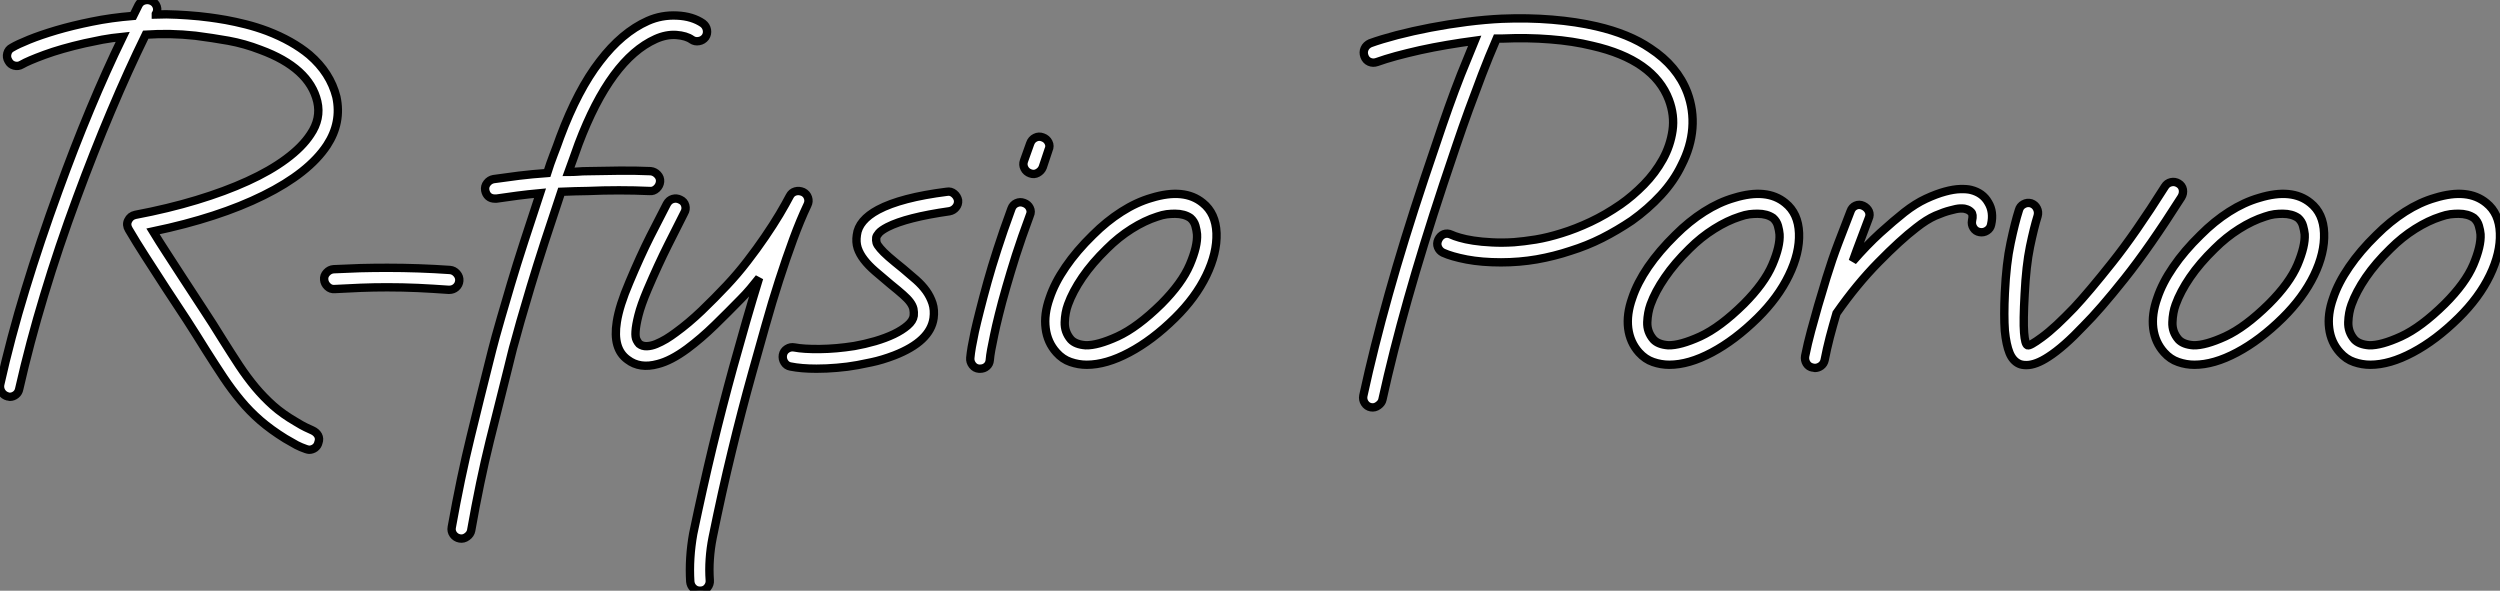
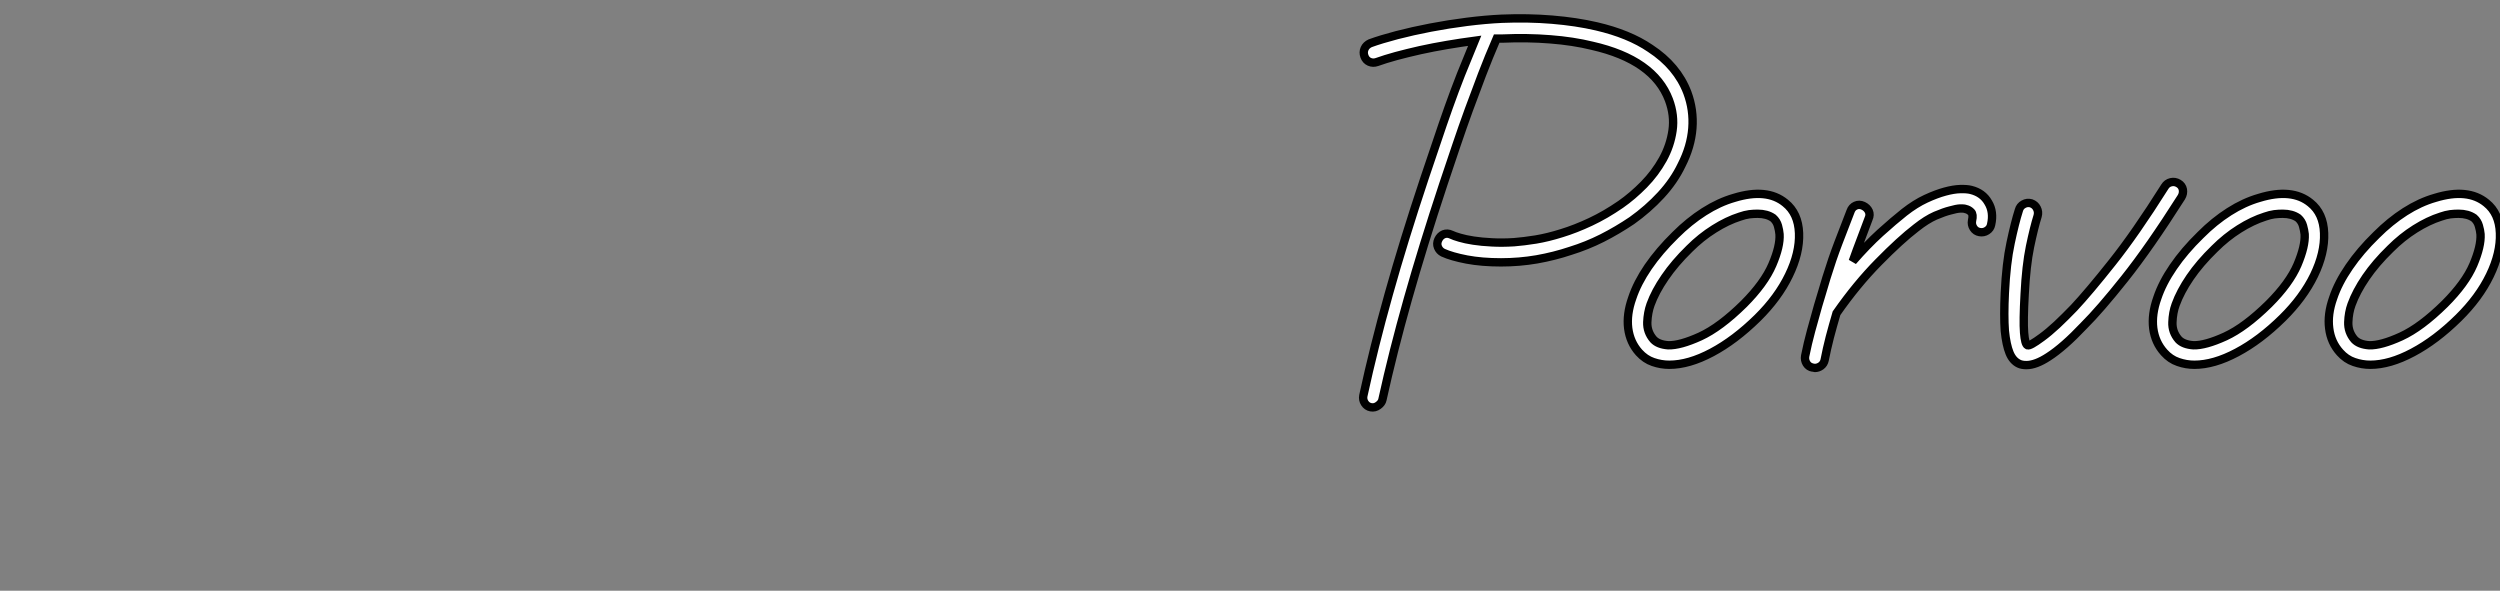
<svg xmlns="http://www.w3.org/2000/svg" viewBox="1.961 -43.64 298.825 70.61">
  <rect x="1.961" y="-43.64" width="298.825" height="70.61" fill="#808080" stroke="none" />
-   <path d="M41.05-26.28L41.05-26.28Q38.86-22.96 33.47-20.29Q28.09-17.62 20.25-15.98L20.25-15.98Q20.98-14.78 21.88-13.40Q22.79-12.02 23.78-10.47L23.78-10.47Q24.98-8.62 26.19-6.78Q27.40-4.95 28.56-3.06L28.56-3.06Q29.64-1.34 30.56 0.06Q31.49 1.46 32.48 2.65Q33.47 3.83 34.61 4.85Q35.75 5.86 37.30 6.76L37.30 6.76Q38.08 7.24 38.49 7.43Q38.90 7.62 39.29 7.80L39.29 7.80Q39.76 8.01 39.98 8.40Q40.19 8.79 40.02 9.26L40.02 9.26Q39.93 9.65 39.61 9.89Q39.29 10.12 38.90 10.12L38.90 10.12Q38.81 10.12 38.55 10.04L38.55 10.04Q37.91 9.82 37.41 9.56Q36.92 9.30 36.06 8.79L36.06 8.79Q34.38 7.75 33.08 6.63Q31.79 5.51 30.74 4.24Q29.68 2.97 28.69 1.49Q27.70 0 26.58-1.77L26.58-1.77Q25.46-3.58 24.30-5.38Q23.13-7.19 21.80-9.18L21.80-9.18Q20.46-11.24 19.34-12.99Q18.22-14.73 17.36-16.20L17.36-16.20Q17.02-16.76 17.27-17.27L17.27-17.27Q17.53-17.83 18.14-17.96L18.14-17.96Q22.06-18.70 25.46-19.73Q28.86-20.76 31.55-21.99Q34.25-23.22 36.16-24.64Q38.08-26.06 39.07-27.57L39.07-27.57Q40.36-29.46 39.89-31.49L39.89-31.49Q38.94-35.54 33.08-37.69L33.08-37.69Q31.19-38.42 29.27-38.77Q27.35-39.11 25.33-39.37L25.33-39.37Q23.78-39.54 22.27-39.57Q20.76-39.59 19.38-39.50L19.38-39.50Q17.27-35.19 15.23-30.35Q13.18-25.50 11.16-20.03L11.16-20.03Q8.96-14.09 7.24-8.38Q5.51-2.67 4.26 2.84L4.26 2.84Q4.18 3.27 3.86 3.53Q3.53 3.79 3.14 3.79L3.14 3.79Q3.06 3.79 3.02 3.77Q2.97 3.75 2.89 3.75L2.89 3.75Q2.41 3.62 2.15 3.21Q1.90 2.80 1.98 2.33L1.98 2.33Q3.23-3.27 5.00-9.05Q6.76-14.82 8.96-20.85L8.96-20.85Q12.66-31.06 16.63-39.24L16.63-39.24Q15.34-39.11 14.19-38.90Q13.05-38.68 12.10-38.47L12.10-38.47Q9.26-37.82 7.28-37.09Q5.30-36.36 4.57-35.93L4.57-35.93Q4.14-35.67 3.66-35.80Q3.19-35.93 2.97-36.36L2.97-36.36Q2.71-36.79 2.84-37.26Q2.97-37.74 3.40-37.95L3.40-37.95Q4.05-38.34 5.43-38.90Q6.81-39.46 8.70-40.02Q10.60-40.58 12.92-41.05Q15.25-41.53 17.88-41.74L17.88-41.74L18.52-43.03Q18.74-43.46 19.21-43.59Q19.69-43.72 20.12-43.51L20.12-43.51Q20.55-43.29 20.70-42.84Q20.85-42.39 20.59-41.96L20.59-41.96L20.59-41.91Q21.84-41.96 23.11-41.89Q24.38-41.83 25.76-41.70L25.76-41.70Q26.19-41.66 27.03-41.55Q27.87-41.44 28.97-41.25Q30.07-41.05 31.34-40.73Q32.61-40.41 33.90-39.93L33.90-39.93Q36.92-38.77 38.94-37.09L38.94-37.09Q41.44-34.94 42.17-32.05L42.17-32.05Q42.82-28.99 41.05-26.28ZM55.74-11.37L55.74-11.37Q56.22-11.33 56.56-10.94Q56.90-10.55 56.86-10.08L56.86-10.08Q56.82-9.61 56.47-9.30Q56.13-9.00 55.66-9.00L55.66-9.00L55.57-9.00Q53.76-9.13 51.91-9.22Q50.06-9.30 48.25-9.30L48.25-9.30Q46.65-9.30 45.08-9.24Q43.51-9.18 41.96-9.09L41.96-9.09Q41.48-9.05 41.12-9.39Q40.75-9.74 40.71-10.21L40.71-10.21Q40.66-10.68 41.01-11.05Q41.35-11.42 41.83-11.46L41.83-11.46Q43.42-11.54 45.02-11.59Q46.61-11.63 48.25-11.63L48.25-11.63Q51.99-11.63 55.74-11.37ZM85.98-40.84L85.98-40.84Q86.37-40.54 86.46-40.06Q86.54-39.59 86.28-39.20L86.28-39.20Q85.98-38.81 85.51-38.73Q85.03-38.64 84.65-38.90L84.65-38.90Q84-39.37 82.79-39.46Q81.59-39.54 80.34-38.98L80.34-38.98Q74.95-36.57 71.12-26.45L71.12-26.45Q70.82-25.59 70.52-24.77Q70.22-23.95 69.91-23.09L69.91-23.09Q70.47-23.09 71.03-23.13Q71.59-23.18 72.20-23.18L72.20-23.18Q74.01-23.22 75.97-23.24Q77.93-23.26 79.74-23.18L79.74-23.18Q80.21-23.13 80.55-22.77Q80.90-22.40 80.86-21.93L80.86-21.93Q80.81-21.45 80.45-21.11Q80.08-20.76 79.61-20.81L79.61-20.81Q77.84-20.89 75.94-20.89Q74.05-20.89 72.24-20.81L72.24-20.81Q71.51-20.81 70.73-20.78Q69.96-20.76 69.05-20.72L69.05-20.72Q68.02-17.66 67.07-14.73Q66.12-11.80 65.39-9.37Q64.66-6.94 64.16-5.19Q63.67-3.45 63.50-2.80L63.50-2.80Q63.28-2.07 63.09-1.27Q62.89-0.47 62.68 0.39L62.68 0.39Q61.69 4.31 60.50 9.09Q59.32 13.87 58.28 19.77L58.28 19.77Q58.20 20.20 57.79 20.50Q57.38 20.81 56.90 20.72L56.90 20.72Q56.43 20.63 56.15 20.25Q55.87 19.86 55.96 19.38L55.96 19.38Q57.03 13.40 58.22 8.55Q59.40 3.70 60.39-0.22L60.39-0.22Q60.61-1.08 60.80-1.85Q61.00-2.63 61.21-3.40L61.21-3.40Q61.38-4.05 61.86-5.69Q62.33-7.32 63.02-9.65Q63.71-11.98 64.62-14.78Q65.52-17.58 66.51-20.55L66.51-20.55Q65.09-20.42 63.80-20.25Q62.50-20.07 61.30-19.90L61.30-19.90L61.13-19.90Q60.65-19.90 60.35-20.16Q60.05-20.42 59.96-20.89L59.96-20.89Q59.88-21.37 60.18-21.75Q60.48-22.14 60.95-22.23L60.95-22.23Q62.42-22.44 63.99-22.64Q65.56-22.83 67.37-22.96L67.37-22.96Q67.72-24.08 68.13-25.14Q68.54-26.19 68.92-27.27L68.92-27.27Q71.03-32.91 73.66-36.31L73.66-36.31Q76.29-39.76 79.39-41.14L79.39-41.14Q81.03-41.87 82.88-41.78Q84.73-41.70 85.98-40.84ZM97.96-20.68L97.96-20.68Q98.39-20.46 98.54-20.01Q98.69-19.56 98.47-19.13L98.47-19.13Q97.61-17.32 96.77-15.03Q95.93-12.75 95.09-10.14Q94.25-7.54 93.46-4.72Q92.66-1.90 91.88 0.90L91.88 0.90Q90.59 5.51 89.43 10.32Q88.26 15.12 87.14 20.63L87.14 20.63Q86.89 21.88 86.80 23.18Q86.71 24.47 86.80 25.72L86.80 25.72Q86.84 26.19 86.52 26.58Q86.20 26.97 85.64 26.97L85.64 26.97Q85.16 26.97 84.84 26.66Q84.52 26.36 84.47 25.89L84.47 25.89Q84.30 23.09 84.82 20.16L84.82 20.16Q85.98 14.60 87.14 9.78Q88.31 4.95 89.60 0.26L89.60 0.26Q90.38-2.54 91.15-5.23Q91.93-7.93 92.70-10.42L92.70-10.42Q92.18-9.78 91.65-9.13Q91.11-8.49 90.50-7.88L90.50-7.88Q89.04-6.38 87.40-4.78Q85.77-3.19 84.09-1.94L84.09-1.94Q82.15-0.52 80.60-0.13L80.60-0.13Q78.44 0.47 76.98-0.65L76.98-0.65Q75.17-1.94 75.69-5.17L75.69-5.17Q75.99-7.11 77.19-9.91L77.19-9.91Q78.49-13.01 79.69-15.40Q80.90-17.79 81.67-19.26L81.67-19.26Q81.93-19.73 82.38-19.86Q82.84-19.99 83.27-19.77L83.27-19.77Q83.74-19.56 83.87-19.08Q84-18.61 83.74-18.18L83.74-18.18Q83.01-16.71 81.82-14.37Q80.64-12.02 79.35-9.00L79.35-9.00Q78.57-7.15 78.27-5.94Q77.97-4.74 77.93-4.03Q77.88-3.32 78.06-2.99Q78.23-2.67 78.36-2.54L78.36-2.54Q78.74-2.24 79.28-2.26Q79.82-2.28 80.40-2.52Q80.98-2.76 81.59-3.12Q82.19-3.49 82.71-3.88L82.71-3.88Q84.26-5.00 85.83-6.50Q87.40-8.01 88.82-9.52L88.82-9.52Q90.12-10.90 91.28-12.41Q92.44-13.91 93.41-15.34Q94.38-16.76 95.14-18.03Q95.89-19.30 96.36-20.20L96.36-20.20Q96.58-20.63 97.03-20.76Q97.48-20.89 97.96-20.68ZM116.48-19.69L116.48-19.69Q116.52-19.21 116.22-18.85Q115.92-18.48 115.45-18.39L115.45-18.39Q110.32-17.66 108.04-16.50L108.04-16.50Q107.30-16.11 107.02-15.79Q106.74-15.46 106.70-15.25L106.70-15.25Q106.66-14.90 106.74-14.62Q106.83-14.34 107.18-13.94Q107.52-13.53 108.19-12.94Q108.86-12.36 109.93-11.50L109.93-11.50Q110.75-10.81 111.46-10.19Q112.17-9.56 112.67-8.87Q113.16-8.18 113.42-7.39Q113.68-6.59 113.55-5.60L113.55-5.60Q113.16-2.84 108.86-1.16L108.86-1.16Q107.39-0.60 106.14-0.34Q104.89-0.09 104.46 0L104.46 0Q103.26 0.22 102.01 0.32Q100.76 0.43 99.55 0.43L99.55 0.43Q97.74 0.43 96.45 0.17L96.45 0.17Q95.98 0.09 95.72-0.32Q95.46-0.73 95.54-1.21L95.54-1.21Q95.63-1.68 96.04-1.94Q96.45-2.20 96.92-2.11L96.92-2.11Q98-1.90 99.96-1.92Q101.92-1.94 104.07-2.28L104.07-2.28Q105.32-2.50 106.57-2.86Q107.82-3.23 108.81-3.70Q109.80-4.18 110.45-4.74Q111.10-5.30 111.18-5.90L111.18-5.90Q111.22-6.33 111.14-6.72Q111.05-7.11 110.75-7.52Q110.45-7.93 109.89-8.42Q109.33-8.92 108.42-9.65L108.42-9.65Q107.39-10.51 106.57-11.22Q105.75-11.93 105.24-12.60Q104.72-13.27 104.48-13.98Q104.25-14.69 104.38-15.55L104.38-15.55Q104.59-17.32 106.92-18.57L106.92-18.57Q109.67-20.03 115.14-20.72L115.14-20.72Q115.62-20.81 116.01-20.48Q116.39-20.16 116.48-19.69ZM124.36-19.38L124.36-19.38Q124.84-19.21 125.05-18.78Q125.27-18.35 125.05-17.88L125.05-17.88Q124.06-15.21 123.39-13.12Q122.73-11.03 122.25-9.35L122.25-9.35Q121.69-7.41 121.35-6.01Q121.00-4.61 120.79-3.58Q120.57-2.54 120.44-1.83Q120.31-1.12 120.27-0.60L120.27-0.60Q120.23-0.13 119.90 0.15Q119.58 0.43 119.11 0.43L119.11 0.43L118.98 0.43Q118.50 0.39 118.20 0Q117.90-0.39 117.94-0.86L117.94-0.86Q117.99-1.42 118.12-2.18Q118.25-2.93 118.48-4.01Q118.72-5.08 119.09-6.53Q119.45-7.97 120.01-9.99L120.01-9.99Q120.49-11.72 121.18-13.85Q121.86-15.98 122.86-18.70L122.86-18.70Q123.03-19.17 123.46-19.36Q123.89-19.56 124.36-19.38ZM126.60-27.22L126.60-27.22Q127.08-27.05 127.29-26.62Q127.51-26.19 127.29-25.72L127.29-25.72L126.60-23.65Q126.43-23.22 126-22.98Q125.57-22.74 125.10-22.92L125.10-22.92Q124.62-23.09 124.41-23.52Q124.19-23.95 124.36-24.42L124.36-24.42L125.10-26.49Q125.27-26.97 125.70-27.18Q126.13-27.40 126.60-27.22ZM147.37-15.77L147.37-15.77Q147.45-13.40 146.16-10.73Q144.87-8.06 142.41-5.64L142.41-5.64Q139.70-2.97 136.94-1.51Q134.18-0.04 131.86-0.04L131.86-0.04Q130.87-0.04 129.92-0.37Q128.97-0.69 128.24-1.51L128.24-1.51Q127.16-2.71 126.95-4.39Q126.73-6.07 127.42-8.01L127.42-8.01Q128.02-9.82 129.34-11.74Q130.65-13.66 132.59-15.55L132.59-15.55Q134.23-17.19 136.02-18.33Q137.80-19.47 139.61-19.99L139.61-19.99Q143.53-21.19 145.73-19.38L145.73-19.38Q147.28-18.14 147.37-15.77ZM140.78-7.32L140.78-7.32Q143.23-9.78 144.18-12.00Q145.13-14.22 145.04-15.64L145.04-15.64Q145.00-16.11 144.85-16.65Q144.70-17.19 144.26-17.58L144.26-17.58Q143.53-18.09 142.41-18.09L142.41-18.09Q141.94-18.09 141.42-18.03Q140.90-17.96 140.30-17.75L140.30-17.75Q138.79-17.27 137.22-16.28Q135.65-15.29 134.27-13.91L134.27-13.91Q132.50-12.19 131.34-10.49Q130.18-8.79 129.62-7.24L129.62-7.24Q129.27-6.29 129.23-5.13Q129.19-3.96 129.96-3.06L129.96-3.06Q130.52-2.46 131.73-2.37L131.73-2.37Q133.15-2.33 135.54-3.42Q137.93-4.52 140.78-7.32Z" fill="white" stroke="black" transform="scale(1,1)" />
-   <path d="M203.65-32.57L203.65-32.57Q204.42-30.50 204.25-28.30Q204.08-26.10 202.96-23.91L202.96-23.91Q202.05-22.01 200.50-20.33Q198.95-18.65 197.01-17.27L197.01-17.27Q195.29-16.11 193.46-15.18Q191.63-14.26 189.69-13.66L189.69-13.66Q187.75-13.01 185.66-12.64Q183.57-12.28 181.38-12.28L181.38-12.28Q179.09-12.28 177.28-12.62Q175.47-12.97 174.44-13.44L174.44-13.44Q174.01-13.66 173.84-14.09Q173.66-14.52 173.88-14.99L173.88-14.99Q174.10-15.46 174.53-15.64Q174.96-15.81 175.43-15.59L175.43-15.59Q175.78-15.42 176.44-15.23Q177.11-15.03 178.08-14.88Q179.05-14.73 180.28-14.67Q181.50-14.60 182.93-14.69L182.93-14.69Q184.09-14.78 185.53-15.01Q186.98-15.25 188.63-15.77Q190.29-16.28 192.08-17.12Q193.87-17.96 195.68-19.21L195.68-19.21Q197.10-20.20 198.46-21.58Q199.81-22.96 200.72-24.60Q201.62-26.23 201.88-28.04Q202.14-29.85 201.45-31.70L201.45-31.70Q199.64-36.49 192.27-38.17L192.27-38.17Q189.99-38.73 187.26-38.94Q184.52-39.16 181.55-39.03L181.55-39.03L180.86-39.03Q179.91-36.83 179.11-34.74Q178.32-32.65 177.54-30.54Q176.77-28.43 176.03-26.23Q175.30-24.04 174.48-21.62L174.48-21.62Q172.03-14.22 170.24-7.88Q168.45-1.55 167.20 4.14L167.20 4.14Q167.12 4.52 166.71 4.82Q166.30 5.13 165.82 5.04L165.82 5.04Q165.35 4.95 165.09 4.54Q164.83 4.14 164.92 3.66L164.92 3.66Q166.17-2.11 167.96-8.49Q169.74-14.86 172.24-22.36L172.24-22.36Q173.02-24.64 173.71-26.71Q174.40-28.78 175.11-30.78Q175.82-32.78 176.59-34.74Q177.37-36.70 178.23-38.77L178.23-38.77Q176.59-38.55 174.94-38.27Q173.28-37.99 171.73-37.65Q170.18-37.30 168.84-36.94Q167.50-36.57 166.56-36.23L166.56-36.23Q166.08-36.06 165.65-36.25Q165.22-36.44 165.05-36.92L165.05-36.92Q164.88-37.39 165.07-37.82Q165.26-38.25 165.74-38.47L165.74-38.47Q167.03-38.94 168.93-39.44Q170.82-39.93 172.95-40.34Q175.09-40.75 177.30-41.03Q179.52-41.31 181.46-41.40L181.46-41.40Q184.61-41.53 187.49-41.29Q190.38-41.05 192.79-40.49L192.79-40.49Q196.67-39.59 199.21-37.86L199.21-37.86Q202.44-35.75 203.65-32.57ZM217.00-15.77L217.00-15.77Q217.09-13.40 215.79-10.73Q214.50-8.06 212.05-5.64L212.05-5.64Q209.33-2.97 206.58-1.51Q203.82-0.04 201.49-0.04L201.49-0.04Q200.50-0.04 199.55-0.37Q198.61-0.69 197.87-1.51L197.87-1.51Q196.80-2.71 196.58-4.39Q196.37-6.07 197.06-8.01L197.06-8.01Q197.66-9.82 198.97-11.74Q200.29-13.66 202.22-15.55L202.22-15.55Q203.86-17.19 205.65-18.33Q207.44-19.47 209.25-19.99L209.25-19.99Q213.17-21.19 215.36-19.38L215.36-19.38Q216.91-18.14 217.00-15.77ZM210.41-7.32L210.41-7.32Q212.86-9.78 213.81-12.00Q214.76-14.22 214.67-15.64L214.67-15.64Q214.63-16.11 214.48-16.65Q214.33-17.19 213.90-17.58L213.90-17.58Q213.17-18.09 212.05-18.09L212.05-18.09Q211.57-18.09 211.06-18.03Q210.54-17.96 209.94-17.75L209.94-17.75Q208.43-17.27 206.86-16.28Q205.28-15.29 203.90-13.91L203.90-13.91Q202.14-12.19 200.98-10.49Q199.81-8.79 199.25-7.24L199.25-7.24Q198.91-6.29 198.86-5.13Q198.82-3.96 199.60-3.06L199.60-3.06Q200.16-2.46 201.36-2.37L201.36-2.37Q202.78-2.33 205.18-3.42Q207.57-4.52 210.41-7.32ZM239.62-19.43L239.62-19.43Q240.30-18.31 239.96-16.80L239.96-16.80Q239.87-16.33 239.46-16.07Q239.06-15.81 238.58-15.90L238.58-15.90Q238.11-15.98 237.85-16.39Q237.59-16.80 237.68-17.27L237.68-17.27Q237.85-18.01 237.57-18.29Q237.29-18.57 236.94-18.65L236.94-18.65Q236.69-18.74 236.26-18.72Q235.82-18.70 235.05-18.48L235.05-18.48Q234.36-18.31 233.30-17.86Q232.25-17.40 231.00-16.41L231.00-16.41Q229.10-14.95 226.50-12.30Q223.89-9.65 221.48-6.20L221.48-6.20Q221.05-4.74 220.68-3.34Q220.32-1.94 220.06-0.60L220.06-0.60Q219.97-0.17 219.63 0.09Q219.28 0.34 218.90 0.34L218.90 0.34Q218.81 0.34 218.77 0.32Q218.72 0.30 218.64 0.30L218.64 0.30Q218.16 0.22 217.90-0.19Q217.65-0.60 217.73-1.08L217.73-1.08Q218.03-2.58 218.44-4.09Q218.85-5.60 219.28-7.11L219.28-7.11Q219.50-7.84 219.74-8.64Q219.97-9.43 220.27-10.42L220.27-10.42Q220.96-12.66 221.70-14.60Q222.43-16.54 223.16-18.39L223.16-18.39Q223.33-18.87 223.76-19.06Q224.19-19.26 224.67-19.04L224.67-19.04Q225.14-18.82 225.34-18.39Q225.53-17.96 225.31-17.49L225.31-17.49Q224.84-16.24 224.37-14.99Q223.89-13.74 223.42-12.41L223.42-12.41Q225.10-14.34 226.71-15.81Q228.33-17.27 229.58-18.26L229.58-18.26Q230.91-19.30 232.16-19.88Q233.41-20.46 234.45-20.74Q235.48-21.02 236.28-21.04Q237.07-21.06 237.55-20.94L237.55-20.94Q238.97-20.59 239.62-19.43ZM262.36-21.71L262.36-21.71Q262.79-21.45 262.88-20.98Q262.96-20.50 262.70-20.07L262.70-20.07Q258.87-14.04 255.92-10.34Q252.97-6.63 251.03-4.70L251.03-4.70Q248.62-2.15 246.81-0.99L246.81-0.99Q245.30 0 244.18 0L244.18 0Q243.62 0 243.28-0.17L243.28-0.17Q242.54-0.52 242.16-1.46Q241.77-2.41 241.60-4.09L241.60-4.09Q241.47-5.90 241.60-8.62L241.60-8.62Q241.77-12.19 242.29-14.60Q242.80-17.02 243.28-18.52L243.28-18.52Q243.41-19.00 243.84-19.23Q244.27-19.47 244.74-19.34L244.74-19.34Q245.22-19.17 245.43-18.74Q245.65-18.31 245.52-17.83L245.52-17.83Q245.09-16.46 244.61-14.17Q244.14-11.89 243.97-8.49L243.97-8.49Q243.79-5.26 243.90-3.88Q244.01-2.50 244.31-2.37L244.31-2.37Q244.57-2.24 246.03-3.32L246.03-3.32Q246.85-3.92 247.82-4.82Q248.79-5.73 249.87-6.85L249.87-6.85Q251.68-8.79 254.43-12.26Q257.19-15.72 260.72-21.32L260.72-21.32Q260.98-21.75 261.46-21.86Q261.93-21.97 262.36-21.71ZM279.76-15.77L279.76-15.77Q279.85-13.40 278.56-10.73Q277.26-8.06 274.81-5.64L274.81-5.64Q272.10-2.97 269.34-1.51Q266.58-0.04 264.26-0.04L264.26-0.04Q263.26-0.04 262.32-0.37Q261.37-0.69 260.64-1.51L260.64-1.51Q259.56-2.71 259.34-4.39Q259.13-6.07 259.82-8.01L259.82-8.01Q260.42-9.82 261.74-11.74Q263.05-13.66 264.99-15.55L264.99-15.55Q266.62-17.19 268.41-18.33Q270.20-19.47 272.01-19.99L272.01-19.99Q275.93-21.19 278.13-19.38L278.13-19.38Q279.68-18.14 279.76-15.77ZM273.17-7.32L273.17-7.32Q275.63-9.78 276.58-12.00Q277.52-14.22 277.44-15.64L277.44-15.64Q277.39-16.11 277.24-16.65Q277.09-17.19 276.66-17.58L276.66-17.58Q275.93-18.09 274.81-18.09L274.81-18.09Q274.34-18.09 273.82-18.03Q273.30-17.96 272.70-17.75L272.70-17.75Q271.19-17.27 269.62-16.28Q268.05-15.29 266.67-13.91L266.67-13.91Q264.90-12.19 263.74-10.49Q262.58-8.79 262.02-7.24L262.02-7.24Q261.67-6.29 261.63-5.13Q261.58-3.96 262.36-3.06L262.36-3.06Q262.92-2.46 264.13-2.37L264.13-2.37Q265.55-2.33 267.94-3.42Q270.33-4.52 273.17-7.32ZM300.78-15.77L300.78-15.77Q300.87-13.40 299.58-10.73Q298.29-8.06 295.83-5.64L295.83-5.64Q293.12-2.97 290.36-1.51Q287.60-0.04 285.28-0.04L285.28-0.04Q284.29-0.04 283.34-0.37Q282.39-0.69 281.66-1.51L281.66-1.51Q280.58-2.71 280.37-4.39Q280.15-6.07 280.84-8.01L280.84-8.01Q281.44-9.82 282.76-11.74Q284.07-13.66 286.01-15.55L286.01-15.55Q287.65-17.19 289.43-18.33Q291.22-19.47 293.03-19.99L293.03-19.99Q296.95-21.19 299.15-19.38L299.15-19.38Q300.70-18.14 300.78-15.77ZM294.19-7.32L294.19-7.32Q296.65-9.78 297.60-12.00Q298.54-14.22 298.46-15.64L298.46-15.64Q298.42-16.11 298.26-16.65Q298.11-17.19 297.68-17.58L297.68-17.58Q296.95-18.09 295.83-18.09L295.83-18.09Q295.36-18.09 294.84-18.03Q294.32-17.96 293.72-17.75L293.72-17.75Q292.21-17.27 290.64-16.28Q289.07-15.29 287.69-13.91L287.69-13.91Q285.92-12.19 284.76-10.49Q283.60-8.79 283.04-7.24L283.04-7.24Q282.69-6.29 282.65-5.13Q282.61-3.96 283.38-3.06L283.38-3.06Q283.94-2.46 285.15-2.37L285.15-2.37Q286.57-2.33 288.96-3.42Q291.35-4.52 294.19-7.32Z" fill="white" stroke="black" transform="scale(1,1)" />
+   <path d="M203.65-32.57L203.65-32.57Q204.42-30.50 204.25-28.30Q204.08-26.10 202.96-23.91L202.96-23.91Q202.05-22.01 200.50-20.33Q198.95-18.65 197.01-17.27L197.01-17.27Q195.29-16.11 193.46-15.18Q191.63-14.26 189.69-13.66L189.69-13.66Q187.75-13.01 185.66-12.64Q183.57-12.28 181.38-12.28L181.38-12.28Q179.09-12.28 177.28-12.62Q175.47-12.97 174.44-13.44L174.44-13.44Q174.01-13.66 173.84-14.09Q173.66-14.52 173.88-14.99L173.88-14.99Q174.10-15.46 174.53-15.64Q174.96-15.81 175.43-15.59L175.43-15.59Q175.78-15.42 176.44-15.23Q177.11-15.03 178.08-14.88Q179.05-14.73 180.28-14.67Q181.50-14.60 182.93-14.69L182.93-14.69Q184.09-14.78 185.53-15.01Q186.98-15.25 188.63-15.77Q190.29-16.28 192.08-17.12Q193.87-17.96 195.68-19.21L195.68-19.21Q197.10-20.20 198.46-21.58Q199.81-22.96 200.72-24.60Q201.62-26.23 201.88-28.04Q202.14-29.85 201.45-31.70L201.45-31.70Q199.64-36.49 192.27-38.17L192.27-38.17Q189.99-38.73 187.26-38.94Q184.52-39.16 181.55-39.03L181.55-39.03L180.86-39.03Q179.91-36.83 179.11-34.74Q178.32-32.65 177.54-30.54Q176.77-28.43 176.03-26.23Q175.30-24.04 174.48-21.62L174.48-21.62Q172.03-14.22 170.24-7.88Q168.45-1.55 167.20 4.14L167.20 4.14Q167.12 4.52 166.71 4.82Q166.30 5.13 165.82 5.04L165.82 5.04Q165.35 4.95 165.09 4.54Q164.83 4.14 164.92 3.66L164.92 3.66Q166.17-2.11 167.96-8.49Q169.74-14.86 172.24-22.36L172.24-22.36Q173.02-24.64 173.71-26.71Q174.40-28.78 175.11-30.78Q175.82-32.78 176.59-34.74Q177.37-36.70 178.23-38.77L178.23-38.77Q176.59-38.55 174.94-38.27Q173.28-37.99 171.73-37.65Q170.18-37.30 168.84-36.94Q167.50-36.57 166.56-36.23L166.56-36.23Q166.08-36.06 165.65-36.25Q165.22-36.44 165.05-36.92L165.05-36.92Q164.88-37.39 165.07-37.82Q165.26-38.25 165.74-38.47L165.74-38.47Q167.03-38.94 168.93-39.44Q170.82-39.93 172.95-40.34Q175.09-40.75 177.30-41.03Q179.52-41.31 181.46-41.40L181.46-41.40Q184.61-41.53 187.49-41.29Q190.38-41.05 192.79-40.49L192.79-40.49Q196.67-39.59 199.21-37.86L199.21-37.86Q202.44-35.75 203.65-32.57ZM217.00-15.77L217.00-15.77Q217.09-13.40 215.79-10.73Q214.50-8.06 212.05-5.64L212.05-5.64Q209.33-2.97 206.58-1.51Q203.82-0.04 201.49-0.04L201.49-0.04Q200.50-0.04 199.55-0.37Q198.61-0.69 197.87-1.51L197.87-1.51Q196.80-2.71 196.58-4.39Q196.37-6.07 197.06-8.01L197.06-8.01Q197.66-9.82 198.97-11.74Q200.29-13.66 202.22-15.55L202.22-15.55Q203.86-17.19 205.65-18.33Q207.44-19.47 209.25-19.99L209.25-19.99Q213.17-21.19 215.36-19.38L215.36-19.38Q216.91-18.14 217.00-15.77ZM210.41-7.32L210.41-7.32Q212.86-9.78 213.81-12.00Q214.76-14.22 214.67-15.64L214.67-15.64Q214.63-16.11 214.48-16.65Q214.33-17.19 213.90-17.58L213.90-17.58Q213.17-18.09 212.05-18.09L212.05-18.09Q211.57-18.09 211.06-18.03Q210.54-17.96 209.94-17.75L209.94-17.75Q208.43-17.27 206.86-16.28Q205.28-15.29 203.90-13.91L203.90-13.91Q202.14-12.19 200.98-10.49Q199.81-8.79 199.25-7.24L199.25-7.24Q198.91-6.29 198.86-5.13Q198.82-3.96 199.60-3.06L199.60-3.06Q200.16-2.46 201.36-2.37L201.36-2.37Q202.78-2.33 205.18-3.42Q207.57-4.52 210.41-7.32ZM239.62-19.43L239.62-19.43Q240.30-18.31 239.96-16.80L239.96-16.80Q239.87-16.33 239.46-16.07Q239.06-15.81 238.58-15.90L238.58-15.90Q238.11-15.98 237.85-16.39Q237.59-16.80 237.68-17.27L237.68-17.27Q237.85-18.01 237.57-18.29Q237.29-18.57 236.94-18.65L236.94-18.65Q236.69-18.74 236.26-18.72Q235.82-18.70 235.05-18.48L235.05-18.48Q234.36-18.31 233.30-17.86Q232.25-17.40 231.00-16.41L231.00-16.41Q229.10-14.95 226.50-12.30Q223.89-9.65 221.48-6.20Q221.05-4.74 220.68-3.34Q220.32-1.94 220.06-0.60L220.06-0.60Q219.97-0.17 219.63 0.09Q219.28 0.34 218.90 0.34L218.90 0.34Q218.81 0.34 218.77 0.32Q218.72 0.30 218.64 0.30L218.64 0.30Q218.16 0.22 217.90-0.19Q217.65-0.60 217.73-1.08L217.73-1.08Q218.03-2.58 218.44-4.09Q218.85-5.60 219.28-7.11L219.28-7.11Q219.50-7.84 219.74-8.64Q219.97-9.43 220.27-10.42L220.27-10.42Q220.96-12.66 221.70-14.60Q222.43-16.54 223.16-18.39L223.16-18.39Q223.33-18.87 223.76-19.06Q224.19-19.26 224.67-19.04L224.67-19.04Q225.14-18.82 225.34-18.39Q225.53-17.96 225.31-17.49L225.31-17.49Q224.84-16.24 224.37-14.99Q223.89-13.74 223.42-12.41L223.42-12.41Q225.10-14.34 226.71-15.81Q228.33-17.27 229.58-18.26L229.58-18.26Q230.91-19.30 232.16-19.88Q233.41-20.46 234.45-20.74Q235.48-21.02 236.28-21.04Q237.07-21.06 237.55-20.94L237.55-20.94Q238.97-20.59 239.62-19.43ZM262.36-21.71L262.36-21.71Q262.79-21.45 262.88-20.98Q262.96-20.50 262.70-20.07L262.70-20.07Q258.87-14.04 255.92-10.34Q252.97-6.63 251.03-4.70L251.03-4.70Q248.62-2.15 246.81-0.99L246.81-0.99Q245.30 0 244.18 0L244.18 0Q243.62 0 243.28-0.17L243.28-0.17Q242.54-0.52 242.16-1.46Q241.77-2.41 241.60-4.09L241.60-4.09Q241.47-5.90 241.60-8.62L241.60-8.62Q241.77-12.19 242.29-14.60Q242.80-17.02 243.28-18.52L243.28-18.52Q243.41-19.00 243.84-19.23Q244.27-19.47 244.74-19.34L244.74-19.34Q245.22-19.17 245.43-18.74Q245.65-18.31 245.52-17.83L245.52-17.83Q245.09-16.46 244.61-14.17Q244.14-11.89 243.97-8.49L243.97-8.49Q243.79-5.26 243.90-3.88Q244.01-2.50 244.31-2.37L244.31-2.37Q244.57-2.24 246.03-3.32L246.03-3.32Q246.85-3.92 247.82-4.82Q248.79-5.73 249.87-6.85L249.87-6.85Q251.68-8.79 254.43-12.26Q257.19-15.72 260.72-21.32L260.72-21.32Q260.98-21.75 261.46-21.86Q261.93-21.97 262.36-21.71ZM279.76-15.77L279.76-15.77Q279.85-13.40 278.56-10.73Q277.26-8.06 274.81-5.64L274.81-5.64Q272.10-2.97 269.34-1.51Q266.58-0.04 264.26-0.04L264.26-0.04Q263.26-0.04 262.32-0.37Q261.37-0.69 260.64-1.51L260.64-1.51Q259.56-2.71 259.34-4.39Q259.13-6.07 259.82-8.01L259.82-8.01Q260.42-9.82 261.74-11.74Q263.05-13.66 264.99-15.55L264.99-15.55Q266.62-17.19 268.41-18.33Q270.20-19.47 272.01-19.99L272.01-19.99Q275.93-21.19 278.13-19.38L278.13-19.38Q279.68-18.14 279.76-15.77ZM273.17-7.32L273.17-7.32Q275.63-9.78 276.58-12.00Q277.52-14.22 277.44-15.64L277.44-15.64Q277.39-16.11 277.24-16.65Q277.09-17.19 276.66-17.58L276.66-17.58Q275.93-18.09 274.81-18.09L274.81-18.09Q274.34-18.09 273.82-18.03Q273.30-17.96 272.70-17.75L272.70-17.75Q271.19-17.27 269.62-16.28Q268.05-15.29 266.67-13.91L266.67-13.91Q264.90-12.19 263.74-10.49Q262.58-8.79 262.02-7.24L262.02-7.24Q261.67-6.29 261.63-5.13Q261.58-3.96 262.36-3.06L262.36-3.06Q262.92-2.46 264.13-2.37L264.13-2.37Q265.55-2.33 267.94-3.42Q270.33-4.52 273.17-7.32ZM300.78-15.77L300.78-15.77Q300.87-13.40 299.58-10.73Q298.29-8.06 295.83-5.64L295.83-5.64Q293.12-2.97 290.36-1.51Q287.60-0.04 285.28-0.04L285.28-0.04Q284.29-0.04 283.34-0.37Q282.39-0.69 281.66-1.51L281.66-1.51Q280.58-2.71 280.37-4.39Q280.15-6.07 280.84-8.01L280.84-8.01Q281.44-9.82 282.76-11.74Q284.07-13.66 286.01-15.55L286.01-15.55Q287.65-17.19 289.43-18.33Q291.22-19.47 293.03-19.99L293.03-19.99Q296.95-21.19 299.15-19.38L299.15-19.38Q300.70-18.14 300.78-15.77ZM294.19-7.32L294.19-7.32Q296.65-9.78 297.60-12.00Q298.54-14.22 298.46-15.64L298.46-15.64Q298.42-16.11 298.26-16.65Q298.11-17.19 297.68-17.58L297.68-17.58Q296.95-18.09 295.83-18.09L295.83-18.09Q295.36-18.09 294.84-18.03Q294.32-17.96 293.72-17.75L293.72-17.75Q292.21-17.27 290.64-16.28Q289.07-15.29 287.69-13.91L287.69-13.91Q285.92-12.19 284.76-10.49Q283.60-8.79 283.04-7.24L283.04-7.24Q282.69-6.29 282.65-5.13Q282.61-3.96 283.38-3.06L283.38-3.06Q283.94-2.46 285.15-2.37L285.15-2.37Q286.57-2.33 288.96-3.42Q291.35-4.52 294.19-7.32Z" fill="white" stroke="black" transform="scale(1,1)" />
</svg>